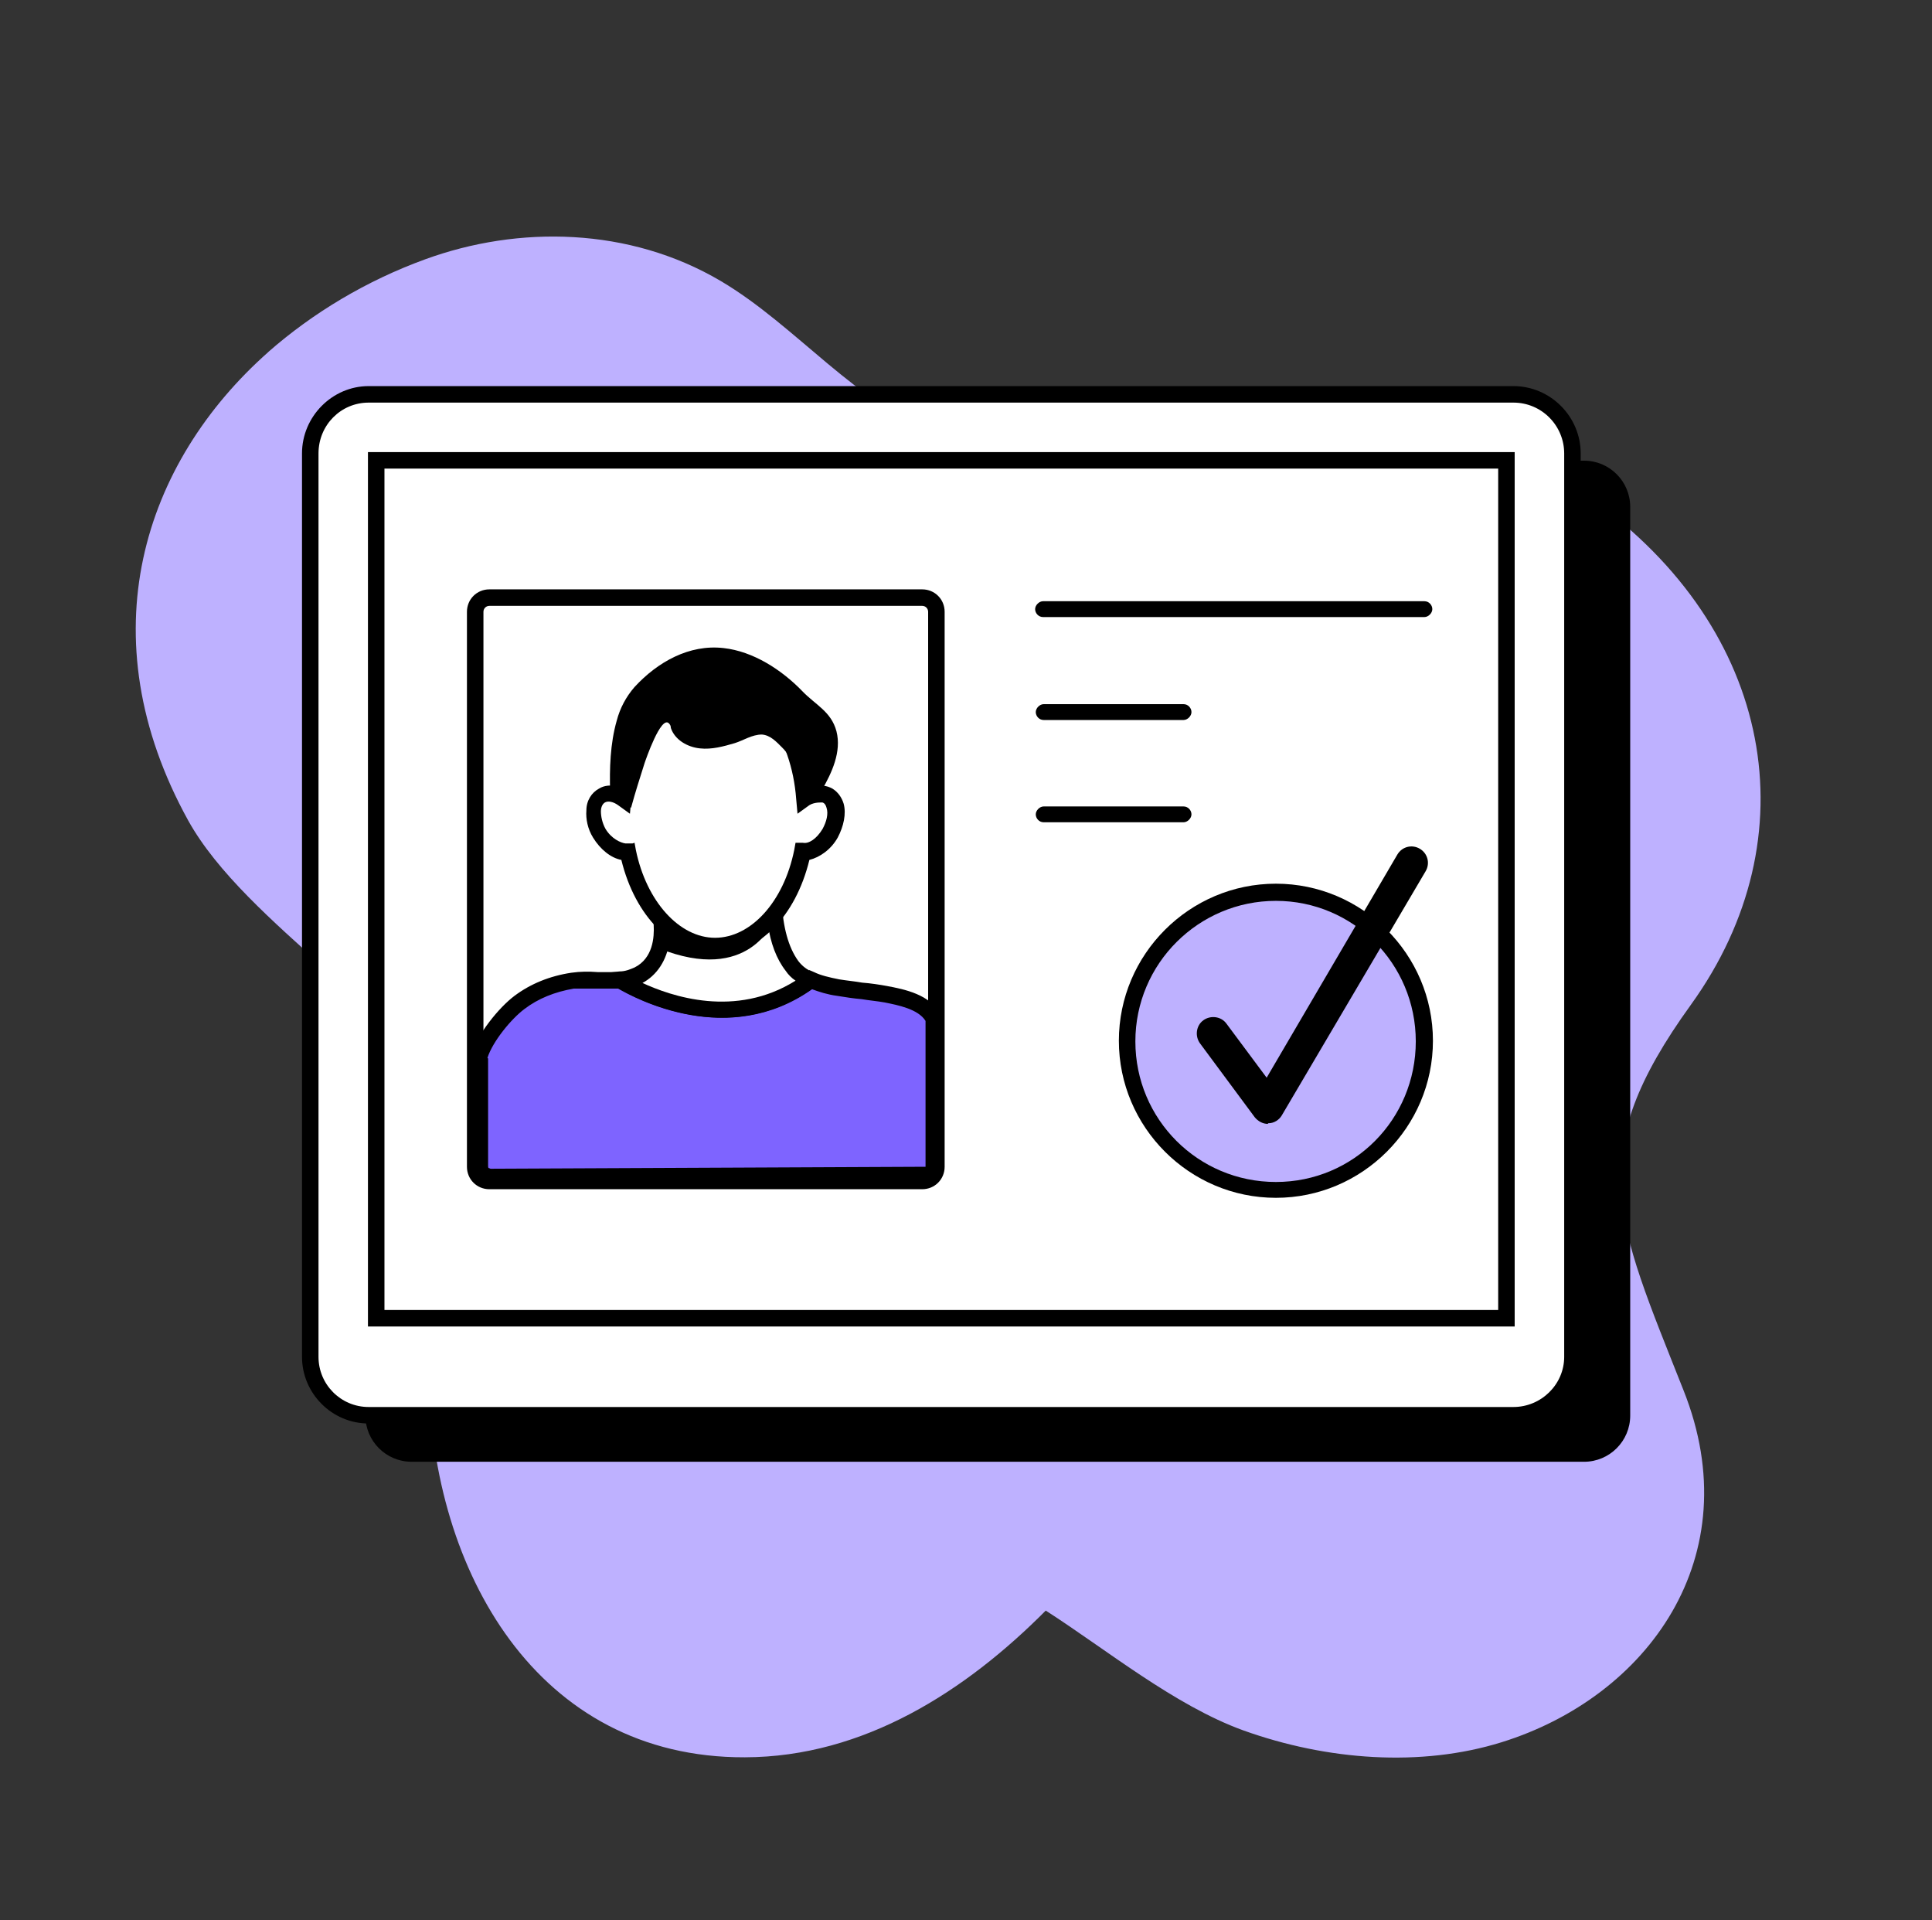
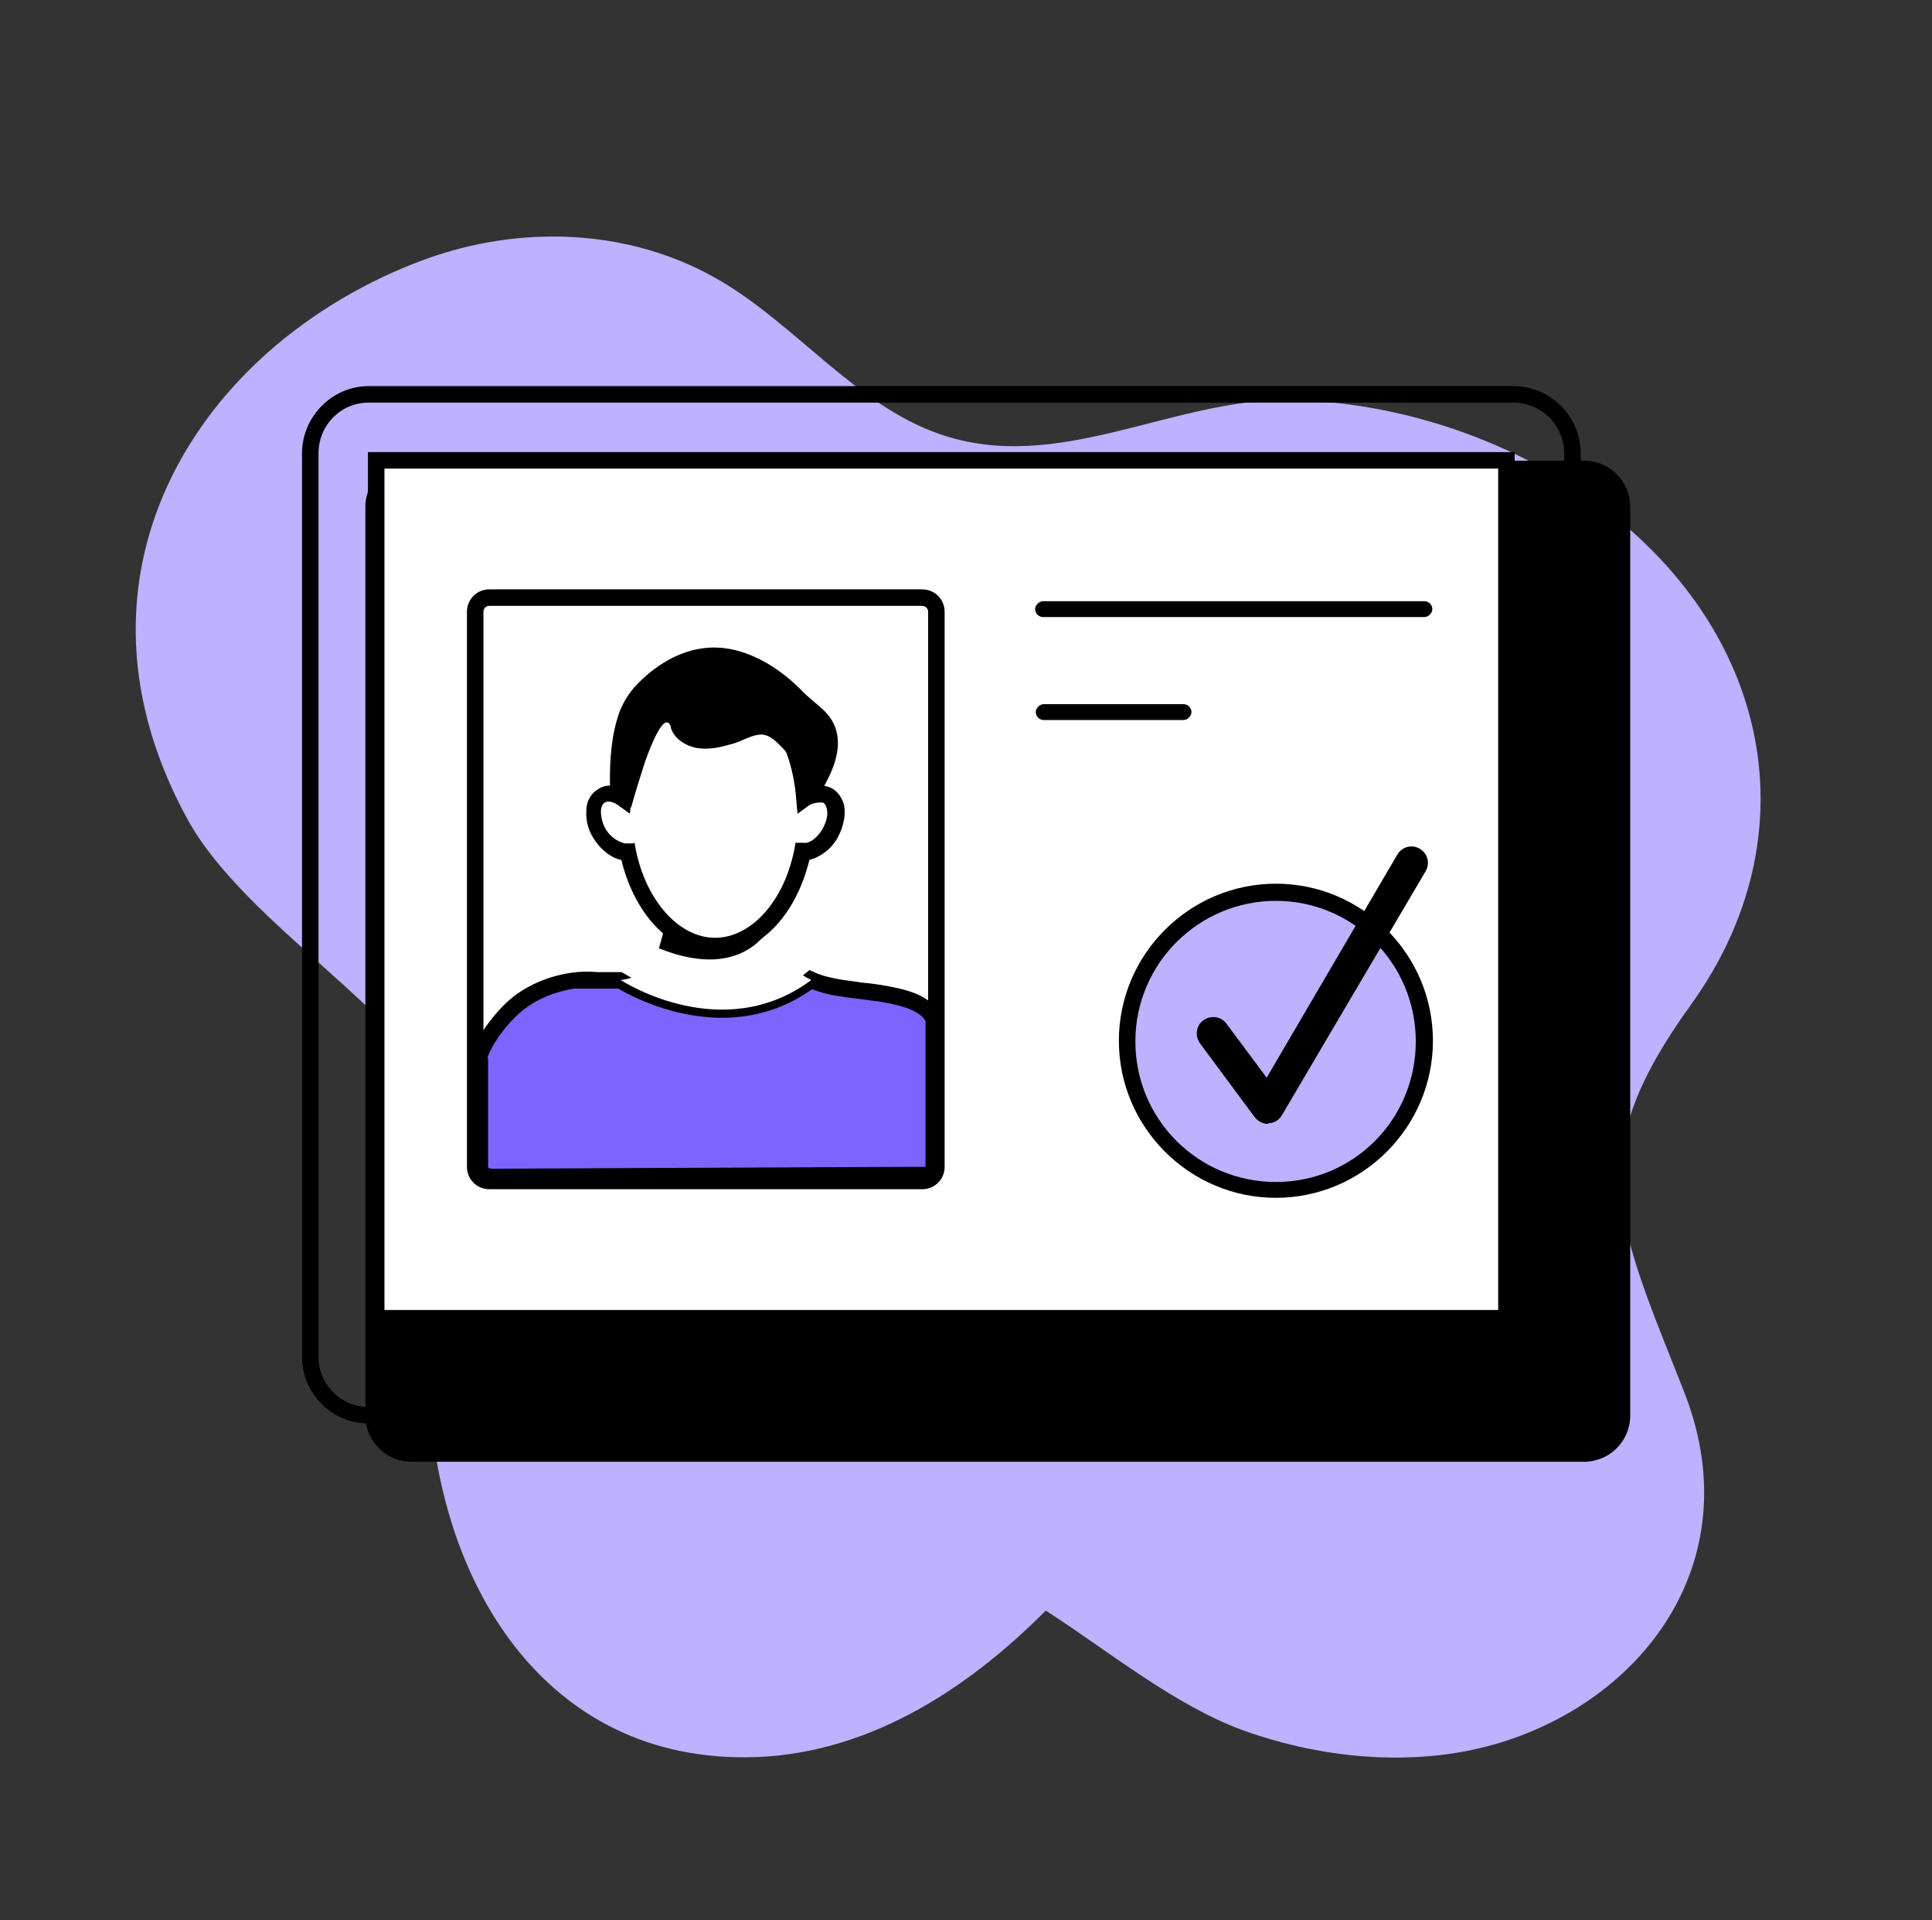
<svg xmlns="http://www.w3.org/2000/svg" width="161" height="160" viewBox="0 0 161 160" fill="none">
  <rect x="0" y="0" width="161" height="160" fill="#333333" stroke="none" />
  <g clip-path="url(#clip0_7035_106148)">
    <path d="M22.38 29.312C11.929 38.548 7.206 53.003 15.684 68.364C20.502 77.039 34.158 84.582 37.505 92.614C40.152 99.033 35.641 107.433 35.737 114.816C36.01 130.861 44.73 146.472 62.067 146.414C72.012 146.394 80.518 140.857 87.146 134.19C92.145 137.395 97.895 142.106 103.609 144.172C110.586 146.677 118.411 147.247 125.117 145.164C137.284 141.39 145.818 129.717 140.297 115.845C134.605 101.462 131.856 96.241 140.917 83.702C150.956 69.767 147.815 52.451 132.618 41.572C125.303 36.353 116.197 33.528 107.749 33.331C97.798 33.074 88.2 39.666 78.211 36.133C71.375 33.737 66.388 27.149 60.059 23.411C52.428 18.909 43.198 18.773 35.437 21.603C30.546 23.383 26.092 26.048 22.338 29.342L22.38 29.312Z" fill="#BEB1FF" />
    <path d="M132.002 38.382H34.297C32.172 38.382 30.449 40.105 30.449 42.231V117.942C30.449 120.068 32.172 121.791 34.297 121.791H132.002C134.128 121.791 135.851 120.068 135.851 117.942V42.231C135.851 40.105 134.128 38.382 132.002 38.382Z" fill="black" />
-     <path d="M126.112 32.883H30.717C28.014 32.883 25.823 35.074 25.823 37.777V113.048C25.823 115.751 28.014 117.942 30.717 117.942H126.112C128.815 117.942 131.006 115.751 131.006 113.048V37.777C131.006 35.074 128.815 32.883 126.112 32.883Z" fill="white" />
    <path d="M126.171 118.603H30.72C27.641 118.603 25.167 116.073 25.167 113.049V37.778C25.167 34.699 27.696 32.169 30.72 32.169H126.116C129.195 32.169 131.724 34.699 131.724 37.778V113.049C131.724 116.128 129.195 118.603 126.116 118.603H126.171ZM30.72 33.544C28.411 33.544 26.542 35.413 26.542 37.778V113.049C26.542 115.359 28.411 117.228 30.72 117.228H126.116C128.425 117.228 130.349 115.359 130.349 113.049V37.778C130.349 35.468 128.48 33.544 126.116 33.544H30.72Z" fill="black" />
    <path d="M125.501 38.382H31.315V109.86H125.501V38.382Z" fill="white" />
    <path d="M126.223 110.52H30.663V37.668H126.223V110.52ZM32.038 109.146H124.849V39.042H32.038V109.146Z" fill="black" />
    <path d="M118.701 51.412H86.921C86.536 51.412 86.261 51.082 86.261 50.752C86.261 50.422 86.591 50.092 86.921 50.092H118.701C119.086 50.092 119.36 50.422 119.36 50.752C119.36 51.082 119.031 51.412 118.701 51.412Z" fill="black" />
    <path d="M98.63 59.989H86.973C86.588 59.989 86.314 59.659 86.314 59.329C86.314 58.999 86.643 58.669 86.973 58.669H98.63C99.014 58.669 99.289 58.999 99.289 59.329C99.289 59.659 98.96 59.989 98.63 59.989Z" fill="black" />
-     <path d="M98.63 68.51H86.973C86.588 68.51 86.314 68.18 86.314 67.85C86.314 67.521 86.643 67.191 86.973 67.191H98.63C99.014 67.191 99.289 67.521 99.289 67.85C99.289 68.18 98.96 68.51 98.63 68.51Z" fill="black" />
    <path d="M106.33 99.083C113.163 99.083 118.701 93.544 118.701 86.712C118.701 79.879 113.163 74.341 106.33 74.341C99.498 74.341 93.959 79.879 93.959 86.712C93.959 93.544 99.498 99.083 106.33 99.083Z" fill="#BEB1FF" />
    <path d="M106.325 99.799C99.122 99.799 93.239 93.916 93.239 86.713C93.239 79.51 99.122 73.627 106.325 73.627C113.528 73.627 119.411 79.51 119.411 86.713C119.411 93.916 113.528 99.799 106.325 99.799ZM106.325 75.057C99.892 75.057 94.614 80.28 94.614 86.768C94.614 93.256 99.837 98.48 106.325 98.48C112.813 98.48 117.982 93.256 117.982 86.768C117.982 80.28 112.758 75.057 106.325 75.057Z" fill="black" />
    <path d="M105.665 93.64C105.225 93.64 104.84 93.42 104.565 93.09L100.002 86.932C99.562 86.328 99.672 85.448 100.277 85.008C100.882 84.568 101.761 84.678 102.201 85.283L105.555 89.791L116.442 71.207C116.827 70.547 117.651 70.328 118.311 70.712C118.971 71.097 119.191 71.922 118.806 72.582L106.82 92.925C106.6 93.31 106.16 93.585 105.72 93.585C105.72 93.585 105.72 93.585 105.665 93.585V93.64Z" fill="black" />
    <path d="M76.847 49.818H40.778C40.11 49.818 39.568 50.36 39.568 51.028V97.213C39.568 97.882 40.11 98.423 40.778 98.423H76.847C77.515 98.423 78.056 97.882 78.056 97.213V51.028C78.056 50.36 77.515 49.818 76.847 49.818Z" fill="white" />
    <path d="M76.85 99.083H40.782C39.737 99.083 38.912 98.258 38.912 97.214V50.973C38.912 49.928 39.737 49.104 40.782 49.104H76.85C77.895 49.104 78.72 49.928 78.72 50.973V97.214C78.72 98.258 77.895 99.083 76.85 99.083ZM40.782 50.478C40.507 50.478 40.287 50.698 40.287 50.973V97.214C40.287 97.489 40.507 97.709 40.782 97.709H76.85C77.125 97.709 77.345 97.489 77.345 97.214V50.973C77.345 50.698 77.125 50.478 76.85 50.478H40.782Z" fill="black" />
    <path d="M77.845 84.896V97.542L77.46 97.927L40.896 98.091C40.401 98.091 39.961 97.652 39.961 97.157V88.085C40.456 86.545 42.051 84.511 43.315 83.576C44.58 82.586 46.175 82.037 47.714 81.762C48.979 81.542 50.353 81.817 51.673 81.652C52.003 81.871 60.25 87.095 67.563 81.652C68.278 81.981 69.047 82.201 69.817 82.311C71.192 82.531 72.621 82.586 73.776 82.861C75.15 83.136 77.13 83.521 77.79 84.896H77.845Z" fill="#7E64FF" />
    <path d="M40.895 98.806C40.455 98.806 40.07 98.641 39.74 98.311C39.41 97.981 39.245 97.596 39.245 97.157V87.865C39.795 86.16 41.554 83.961 42.874 82.971C44.194 81.981 45.788 81.322 47.602 81.047C48.372 80.937 49.087 80.937 49.802 80.992C50.407 80.992 50.956 80.992 51.561 80.992H51.781L52.001 81.102C52.331 81.322 60.249 86.27 67.121 81.102L67.451 80.827L67.836 80.992C68.386 81.266 69.101 81.431 69.926 81.596C70.585 81.706 71.245 81.761 71.85 81.871C72.565 81.926 73.279 82.036 73.884 82.146C75.369 82.421 77.568 82.861 78.393 84.566V84.84L78.448 97.761L77.678 98.531H77.403L40.84 98.696L40.895 98.806ZM40.675 88.194V97.157C40.675 97.157 40.675 97.322 40.73 97.322C40.785 97.322 40.84 97.376 40.895 97.376L77.128 97.212V85.06C76.523 84.071 74.819 83.741 73.719 83.521C73.115 83.411 72.455 83.356 71.795 83.246C71.135 83.191 70.42 83.081 69.761 82.971C68.936 82.861 68.276 82.641 67.671 82.421C60.688 87.37 52.936 83.191 51.506 82.366C50.956 82.366 50.352 82.366 49.802 82.366C49.087 82.366 48.482 82.366 47.822 82.366C46.228 82.641 44.853 83.191 43.699 84.071C42.599 84.895 41.06 86.765 40.62 88.139L40.675 88.194Z" fill="black" />
    <path d="M67.613 81.651C60.3 87.094 52.053 81.871 51.723 81.651C52.218 81.596 52.713 81.486 53.208 81.211C54.802 80.441 55.297 78.682 55.187 77.032C56.342 78.022 57.661 78.572 59.036 78.572C61.235 78.572 63.16 77.252 64.589 75.108C64.589 76.922 64.974 78.957 66.074 80.441C66.459 80.991 67.008 81.376 67.613 81.651Z" fill="white" />
-     <path d="M60.193 84.786C55.409 84.786 51.56 82.367 51.34 82.201L49.691 81.157L51.615 80.937C52.11 80.937 52.495 80.772 52.88 80.607C54.419 79.837 54.529 78.078 54.474 77.088L54.364 75.494L55.574 76.538C58.323 78.848 61.787 78.078 63.931 74.779L65.141 72.909V75.109C65.251 77.253 65.691 78.903 66.516 80.057C66.846 80.497 67.285 80.827 67.835 81.047L68.88 81.542L67.945 82.201C65.306 84.126 62.612 84.786 60.138 84.786H60.193ZM53.485 81.872C55.959 83.026 61.292 84.841 66.296 81.707C65.966 81.487 65.691 81.212 65.471 80.882C64.701 79.892 64.206 78.573 63.986 76.978C61.677 79.397 58.488 80.002 55.794 78.408C55.574 80.002 54.749 81.267 53.485 81.927V81.872Z" fill="black" />
    <path d="M69.039 66.314C68.544 66.039 67.829 66.149 67.225 66.589C66.84 61.035 63.596 56.692 59.637 56.692C55.678 56.692 52.489 61.035 52.049 66.534C51.444 66.094 50.73 65.984 50.235 66.259C49.41 66.754 49.3 68.128 50.015 69.393C50.62 70.383 51.554 70.987 52.324 70.933C53.259 75.441 56.173 78.74 59.582 78.74C62.991 78.74 65.905 75.441 66.84 70.933C67.609 70.987 68.544 70.438 69.149 69.393C69.864 68.128 69.754 66.754 68.929 66.259L69.039 66.314Z" fill="white" />
    <path d="M59.642 79.509C56.068 79.509 52.934 76.375 51.779 71.646C50.9 71.481 50.02 70.767 49.415 69.777C48.975 69.062 48.81 68.237 48.865 67.523C48.865 66.698 49.305 66.038 49.91 65.708C50.35 65.433 50.9 65.378 51.504 65.543C52.219 60.045 55.628 56.031 59.642 56.031C63.656 56.031 67.064 60.045 67.779 65.543C68.329 65.378 68.879 65.433 69.374 65.708C69.814 65.983 70.144 66.423 70.308 66.973C70.528 67.798 70.308 68.842 69.814 69.777C69.264 70.767 68.329 71.427 67.449 71.646C66.295 76.375 63.216 79.509 59.587 79.509H59.642ZM52.879 70.217L52.989 70.822C53.869 75.11 56.618 78.134 59.587 78.134C62.556 78.134 65.305 75.165 66.185 70.822L66.295 70.217H66.9C67.394 70.327 68.054 69.887 68.549 69.062C68.879 68.457 69.044 67.798 68.879 67.303C68.824 67.083 68.714 66.918 68.549 66.863C68.549 66.863 67.889 66.808 67.449 67.083L66.46 67.798L66.35 66.588C65.965 61.31 62.996 57.351 59.477 57.351C55.958 57.351 52.989 61.31 52.604 66.588L52.494 67.798L51.504 67.083C51.12 66.808 50.68 66.698 50.405 66.863C50.13 67.028 50.075 67.413 50.075 67.578C50.075 68.017 50.185 68.567 50.46 69.062C50.955 69.887 51.724 70.217 52.109 70.272H52.714L52.879 70.217Z" fill="black" />
    <path d="M64.478 76.704C64.478 76.704 62.443 82.037 54.911 79.013L55.461 77.034C55.461 77.034 58.869 81.652 64.478 76.704Z" fill="black" />
    <path d="M50.844 65.982C50.789 64.058 50.844 61.969 51.394 60.044C51.669 59 52.164 58.065 52.879 57.24C54.803 55.151 57.442 53.666 60.301 53.996C62.776 54.271 65.14 55.811 66.844 57.57C67.944 58.725 69.264 59.275 69.704 60.924C70.143 62.629 69.319 64.388 68.494 65.817L67.779 66.092L66.899 67.357C67.064 67.137 66.734 65.927 66.68 65.653C66.57 65.048 66.405 64.388 66.185 63.838C65.965 63.288 65.635 62.738 65.195 62.299C64.7 61.804 64.205 61.254 63.49 61.199C62.666 61.199 61.951 61.694 61.236 61.914C60.301 62.189 59.312 62.464 58.322 62.353C57.277 62.244 56.233 61.639 55.903 60.649C55.903 60.484 55.848 60.374 55.738 60.264C55.078 59.604 53.813 63.288 53.703 63.618C53.319 64.828 52.934 66.037 52.604 67.247C52.604 67.247 52.604 67.247 52.604 67.302" fill="black" />
  </g>
  <defs>
    <clipPath id="clip0_7035_106148">
      <rect width="160" height="160" fill="white" transform="translate(0.5)" />
    </clipPath>
  </defs>
</svg>